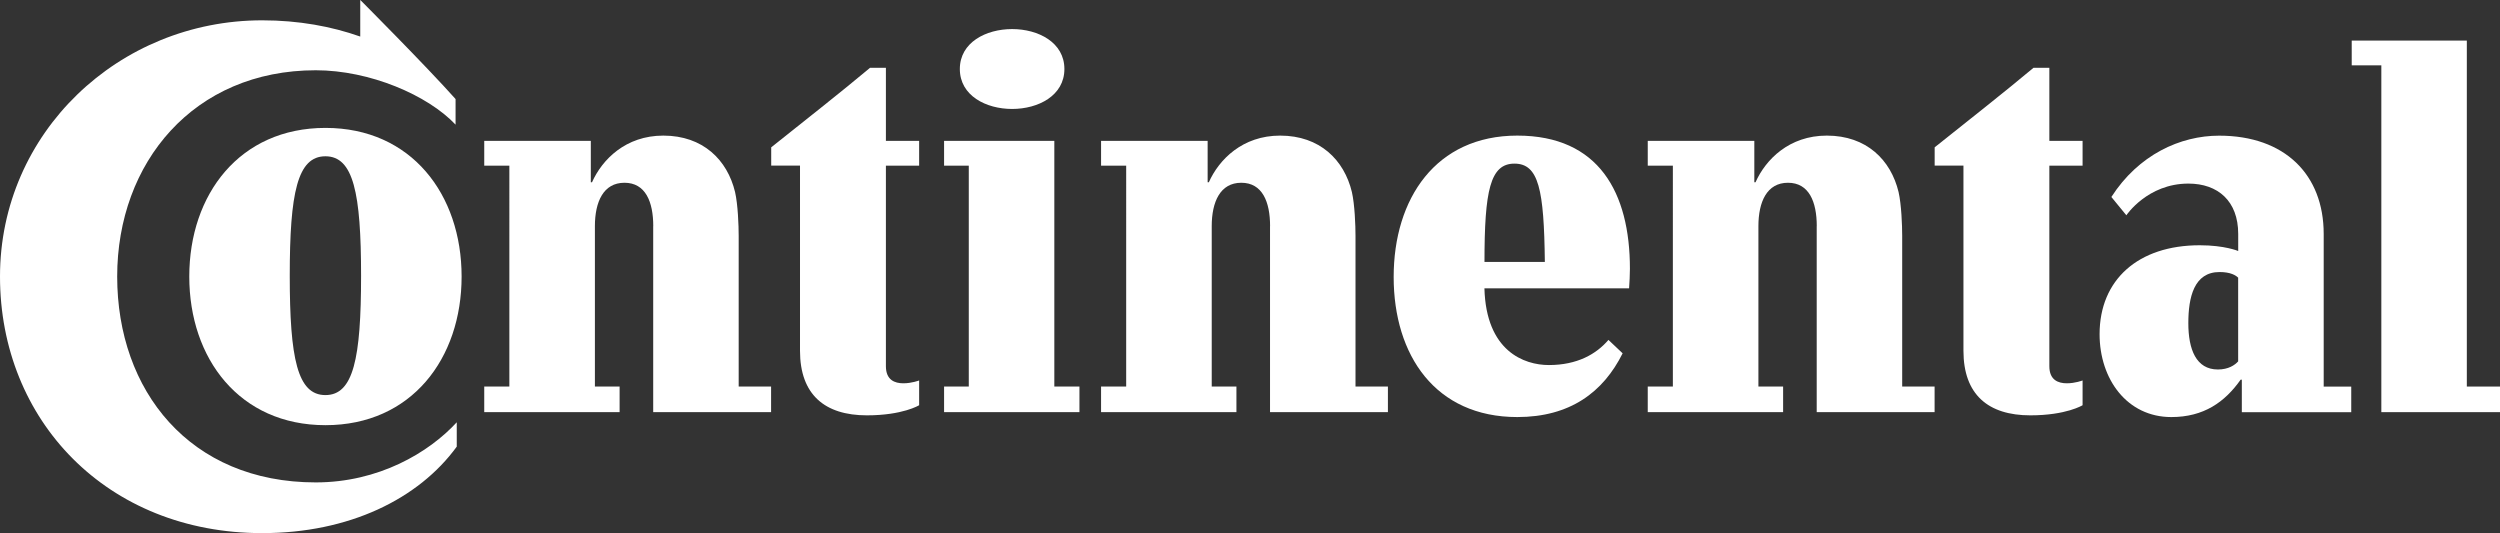
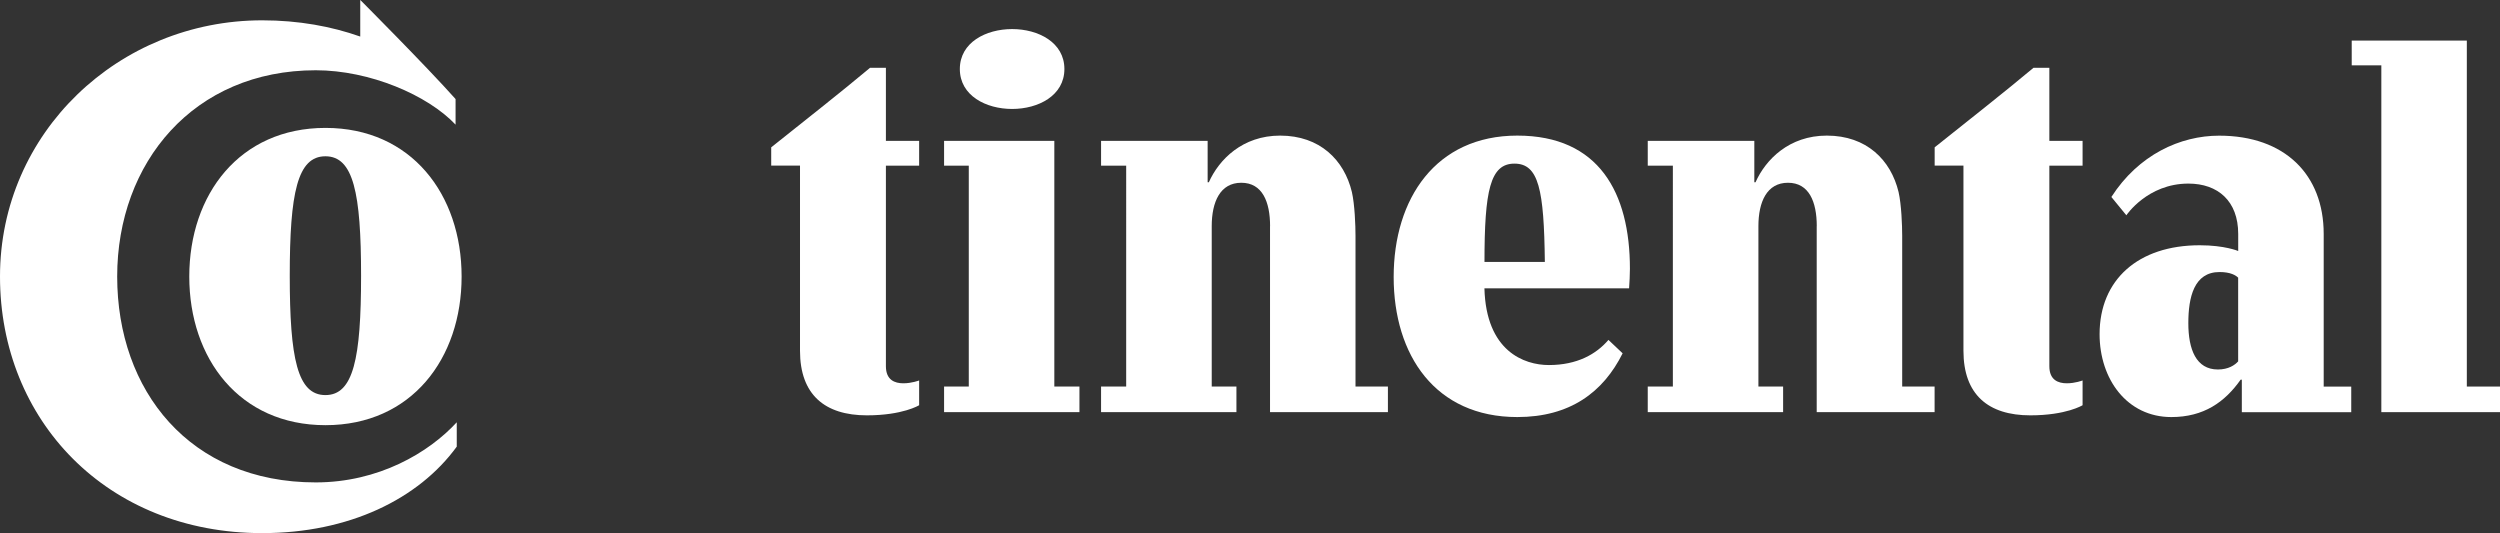
<svg xmlns="http://www.w3.org/2000/svg" id="Layer_1" data-name="Layer 1" viewBox="0 0 422 90">
  <rect x="0" y="0" width="422" height="90" fill="#333333" stroke="none" />
  <defs>
    <style>      .cls-1 {        fill: #fff;        stroke-width: 0px;      }    </style>
  </defs>
  <path class="cls-1" d="M60.82,0s11.01,11.03,16.08,16.72v4.32c-4.72-5-14.5-9.18-23.6-9.18-20.59,0-33.52,15.56-33.52,34.82s12.24,34.75,33.52,34.75c10.6,0,19.08-5.01,23.8-10.15v4.11c-6.43,8.84-18.19,14.6-32.83,14.6C18.06,90,0,70.95,0,46.68S20.04,3.43,44.26,3.43c6.16,0,11.7,1.03,16.55,2.74V0Z" />
  <path class="cls-1" d="M48.91,46.54c0-13.99,1.3-20.16,6.02-20.16s6.02,6.17,6.02,20.16-1.3,20.15-6.02,20.15-6.02-6.17-6.02-20.15M31.95,46.68c0,13.85,8.48,25.09,22.99,25.09s22.98-11.24,22.98-25.09-8.48-25.09-22.98-25.09-22.99,11.24-22.99,25.09" />
-   <path class="cls-1" d="M110.27,38.18c0-4.11-1.3-7.33-4.86-7.33s-4.99,3.22-4.99,7.33v27.07h4.17v4.32h-22.85v-4.32h4.24V27.96h-4.24v-4.18h17.99v6.99h.2c1.71-3.84,5.68-7.88,12.04-7.88,6.7,0,10.81,4.11,12.11,9.53.48,2.12.61,5.62.61,7.4v25.43h5.47v4.32h-19.9v-31.39Z" />
  <path class="cls-1" d="M149.54,27.96v33.86c0,2.33,1.5,2.88,2.94,2.88s2.67-.48,2.67-.48v4.18s-2.74,1.71-8.82,1.71c-7.11,0-11.29-3.5-11.29-10.9v-31.26h-4.86v-3.08c5.41-4.32,11.7-9.25,16.69-13.43h2.67v12.34h5.61v4.18h-5.61Z" />
  <path class="cls-1" d="M162.02,11.65c0,8.99,17.65,8.99,17.65,0s-17.65-8.99-17.65,0M163.53,27.96h-4.17v-4.18h18.61v41.47h4.24v4.32h-22.85v-4.32h4.17V27.96Z" />
  <path class="cls-1" d="M214.39,38.18c0-4.11-1.3-7.33-4.86-7.33s-4.99,3.22-4.99,7.33v27.07h4.17v4.32h-22.85v-4.32h4.24V27.96h-4.24v-4.18h17.99v6.99h.2c1.71-3.84,5.68-7.88,12.04-7.88,6.7,0,10.81,4.11,12.11,9.53.48,2.12.61,5.62.61,7.4v25.43h5.47v4.32h-19.9v-31.39Z" />
  <path class="cls-1" d="M271.51,57.37c-2.05,2.4-5.27,4.25-10.06,4.25-4.17,0-10.6-2.33-10.88-12.95h24.42c.07-.82.14-2.47.14-3.3,0-12.88-5.26-22.48-19.01-22.48s-20.87,10.63-20.87,23.86,7.05,23.65,20.87,23.65c8.89,0,14.5-4.18,17.78-10.76l-2.39-2.26ZM250.58,44.21c0-12.06.96-16.59,5.06-16.59s4.99,4.39,5.13,16.59h-10.19Z" />
  <path class="cls-1" d="M306.67,38.18c0-4.11-1.3-7.33-4.86-7.33s-4.99,3.22-4.99,7.33v27.07h4.17v4.32h-22.85v-4.32h4.24V27.96h-4.24v-4.18h17.99v6.99h.2c1.71-3.84,5.68-7.88,12.04-7.88,6.7,0,10.81,4.11,12.11,9.53.48,2.12.61,5.62.61,7.4v25.43h5.47v4.32h-19.9v-31.39Z" />
  <path class="cls-1" d="M345.93,27.96v33.86c0,2.33,1.5,2.88,2.94,2.88s2.67-.48,2.67-.48v4.18s-2.74,1.71-8.82,1.71c-7.11,0-11.29-3.5-11.29-10.9v-31.26h-4.86v-3.08c5.41-4.32,11.7-9.25,16.69-13.43h2.67v12.34h5.61v4.18h-5.61Z" />
  <path class="cls-1" d="M377.81,46.88c-.41-.41-1.3-.96-3.15-.96-4.31,0-5.27,4.25-5.27,8.64s1.3,7.81,4.99,7.81c1.78,0,2.87-.75,3.42-1.37v-14.12ZM378.43,64.09h-.21c-2.67,3.78-6.22,6.31-11.7,6.31-7.46,0-12.11-6.38-12.11-13.99,0-9.18,6.5-15.01,16.9-15.01,4.24,0,6.5.97,6.5.97v-2.88c0-5.55-3.42-8.5-8.41-8.5-6.91,0-10.47,5.35-10.47,5.35l-2.53-3.09c4.58-7.13,11.62-10.35,18.19-10.35,11.09,0,17.65,6.58,17.65,16.59v25.77h4.65v4.32h-18.47v-5.49Z" />
  <path class="cls-1" d="M401.96,11.03h-4.99v-4.18h19.43v58.4h5.61v4.32h-20.04V11.03Z" />
</svg>